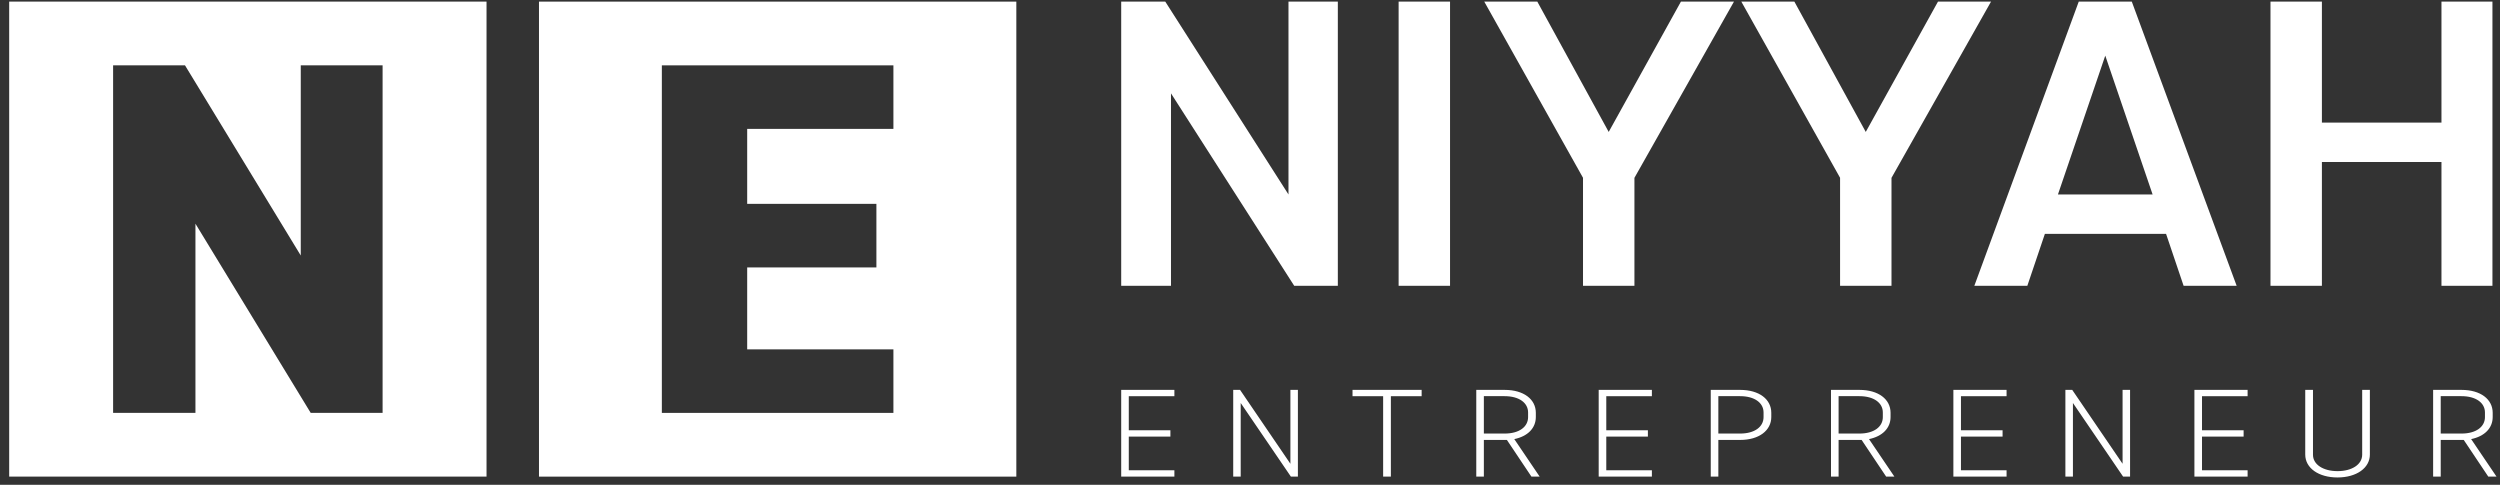
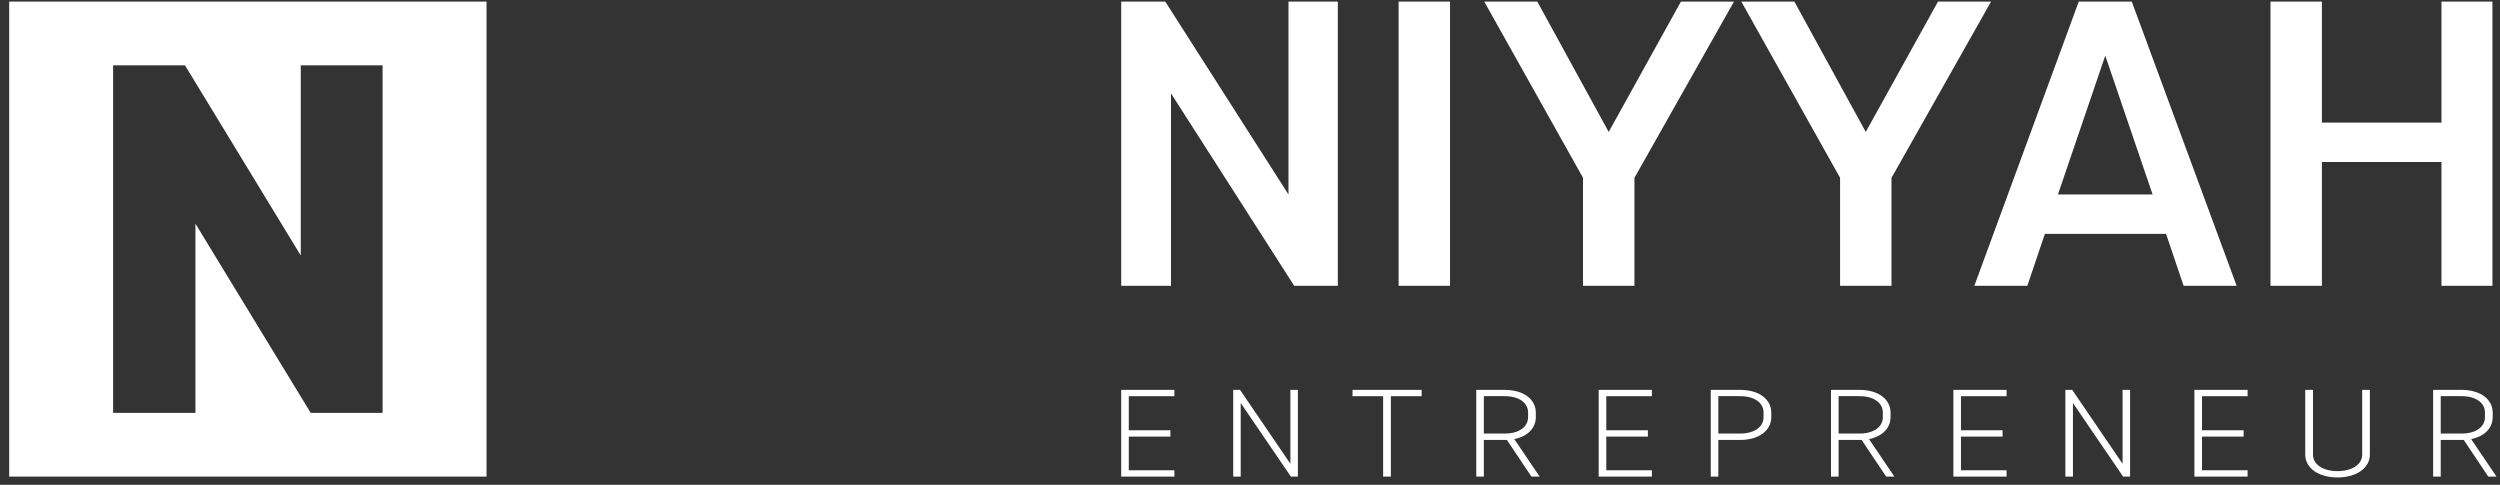
<svg xmlns="http://www.w3.org/2000/svg" width="263" height="51" viewBox="0 0 263 51" fill="none">
  <rect x="0" y="0" width="263" height="51" fill="#333333" stroke="none" />
  <path d="M123.188 30.069V9.822L136.15 30.064H140.74V0.17H135.548V20.459L122.587 0.17H117.95V30.069H123.188ZM147.135 30.069H152.544V0.17H147.135V30.069ZM166.533 30.069H171.942V18.709L182.414 0.17H176.833L169.235 13.879L161.725 0.17H156.144L166.533 18.704V30.069ZM193.576 30.069H198.985V18.709L209.457 0.17H203.876L196.278 13.879L188.768 0.17H183.187L193.576 18.704V30.069ZM213.274 30.069L215.121 24.604H227.87L229.716 30.069H235.297L224.265 0.17H218.684L207.699 30.069H213.28H213.274ZM221.474 5.853L226.454 20.459H216.495L221.474 5.853ZM244.264 30.069V17.042H256.842V30.069H262.205V0.17H256.842V12.898H244.264V0.17H238.855V30.069H244.264Z" fill="white" />
  <path d="M123.546 49.475H118.748V45.93H123.126V45.264H118.748V41.677H123.546V41.011H117.95V50.136H123.546V49.47V49.475ZM130.522 50.141V42.394L135.802 50.141H136.539V41.016H135.75V48.789L130.455 41.016H129.734V50.141H130.522ZM149.557 41.011H142.285V41.677H145.506V50.141H146.32V41.677H149.557V41.011ZM156.102 46.281H158.525L161.108 50.141H161.974L159.303 46.193C160.719 45.904 161.569 45.032 161.569 43.87V43.426C161.569 42.007 160.298 41.016 158.291 41.016H155.304V50.141H156.102V46.281ZM158.291 41.677C159.811 41.677 160.755 42.379 160.755 43.395V43.876C160.755 44.908 159.811 45.61 158.291 45.61H156.102V41.672H158.291V41.677ZM173.778 49.475H168.981V45.93H173.358V45.264H168.981V41.677H173.778V41.011H168.182V50.136H173.778V49.47V49.475ZM183.062 46.281C185.07 46.281 186.34 45.274 186.34 43.87V43.426C186.34 42.007 185.07 41.016 183.062 41.016H179.971V50.141H180.77V46.281H183.062ZM183.062 41.677C184.582 41.677 185.526 42.379 185.526 43.395V43.876C185.526 44.908 184.582 45.61 183.062 45.61H180.77V41.672H183.062V41.677ZM193.42 46.281H195.842L198.425 50.141H199.291L196.62 46.193C198.036 45.904 198.887 45.032 198.887 43.87V43.426C198.887 42.007 197.616 41.016 195.609 41.016H192.621V50.141H193.42V46.281ZM195.609 41.677C197.129 41.677 198.073 42.379 198.073 43.395V43.876C198.073 44.908 197.129 45.61 195.609 45.61H193.42V41.672H195.609V41.677ZM211.091 49.475H206.293V45.93H210.671V45.264H206.293V41.677H211.091V41.011H205.495V50.136H211.091V49.47V49.475ZM218.072 50.141V42.394L223.352 50.141H224.083V41.016H223.295V48.789L217.999 41.016H217.279V50.141H218.072ZM236.448 49.475H231.651V45.93H236.028V45.264H231.651V41.677H236.448V41.011H230.852V50.136H236.448V49.47V49.475ZM248.502 41.011V47.829C248.502 48.861 247.428 49.563 245.909 49.563C244.389 49.563 243.326 48.861 243.326 47.844V41.011H242.511V47.819C242.511 49.238 243.912 50.229 245.903 50.229C247.895 50.229 249.311 49.238 249.311 47.819V41.011H248.497H248.502ZM256.764 46.281H259.186L261.769 50.141H262.635L259.964 46.193C261.38 45.904 262.231 45.032 262.231 43.87V43.426C262.231 42.007 260.96 41.016 258.953 41.016H255.965V50.141H256.764V46.281ZM258.953 41.677C260.473 41.677 261.417 42.379 261.417 43.395V43.876C261.417 44.908 260.473 45.61 258.953 45.61H256.764V41.672H258.953V41.677Z" fill="white" />
-   <path fill-rule="evenodd" clip-rule="evenodd" d="M106.918 0.17H56.701V50.141H106.918V0.17ZM78.604 36.753H93.987V43.437H69.626V6.875H93.987V13.559H78.604V21.445H92.198V28.134H78.604V36.753Z" fill="white" />
  <path fill-rule="evenodd" clip-rule="evenodd" d="M51.183 0.17H0.966V50.141H51.183V0.17ZM20.561 23.535V43.437H11.899V6.875H19.462L31.64 26.88V6.875H40.249V43.437H32.687L20.561 23.535Z" fill="white" />
</svg>